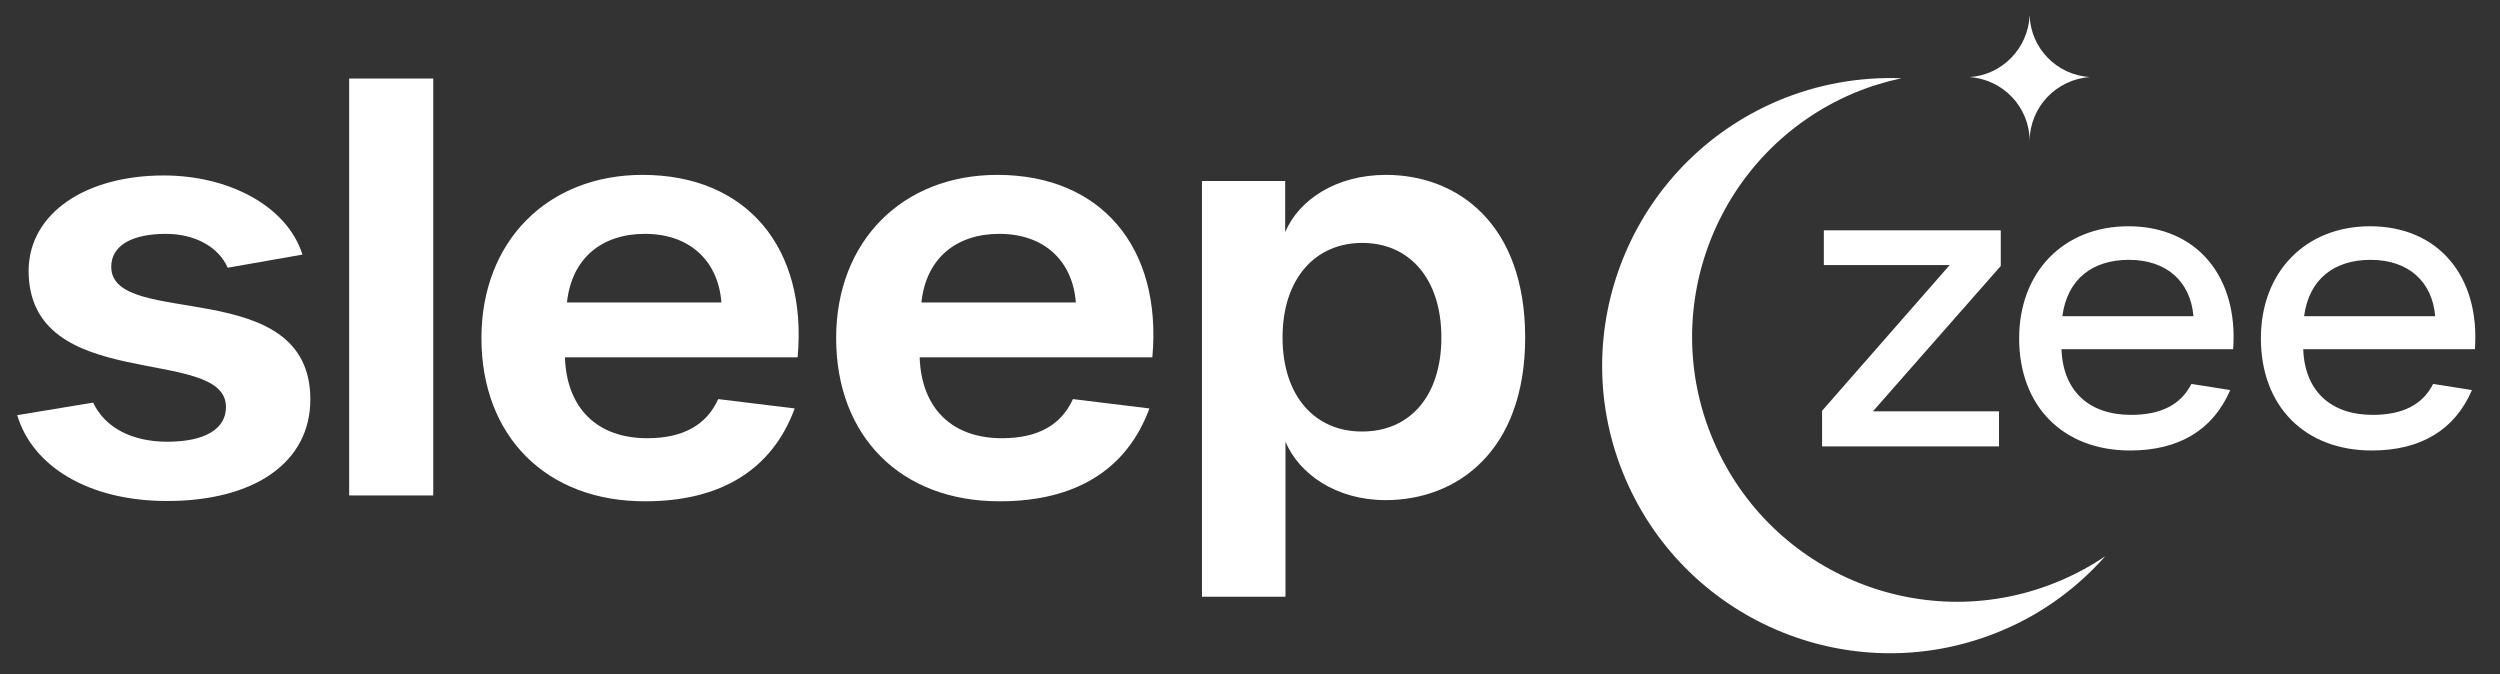
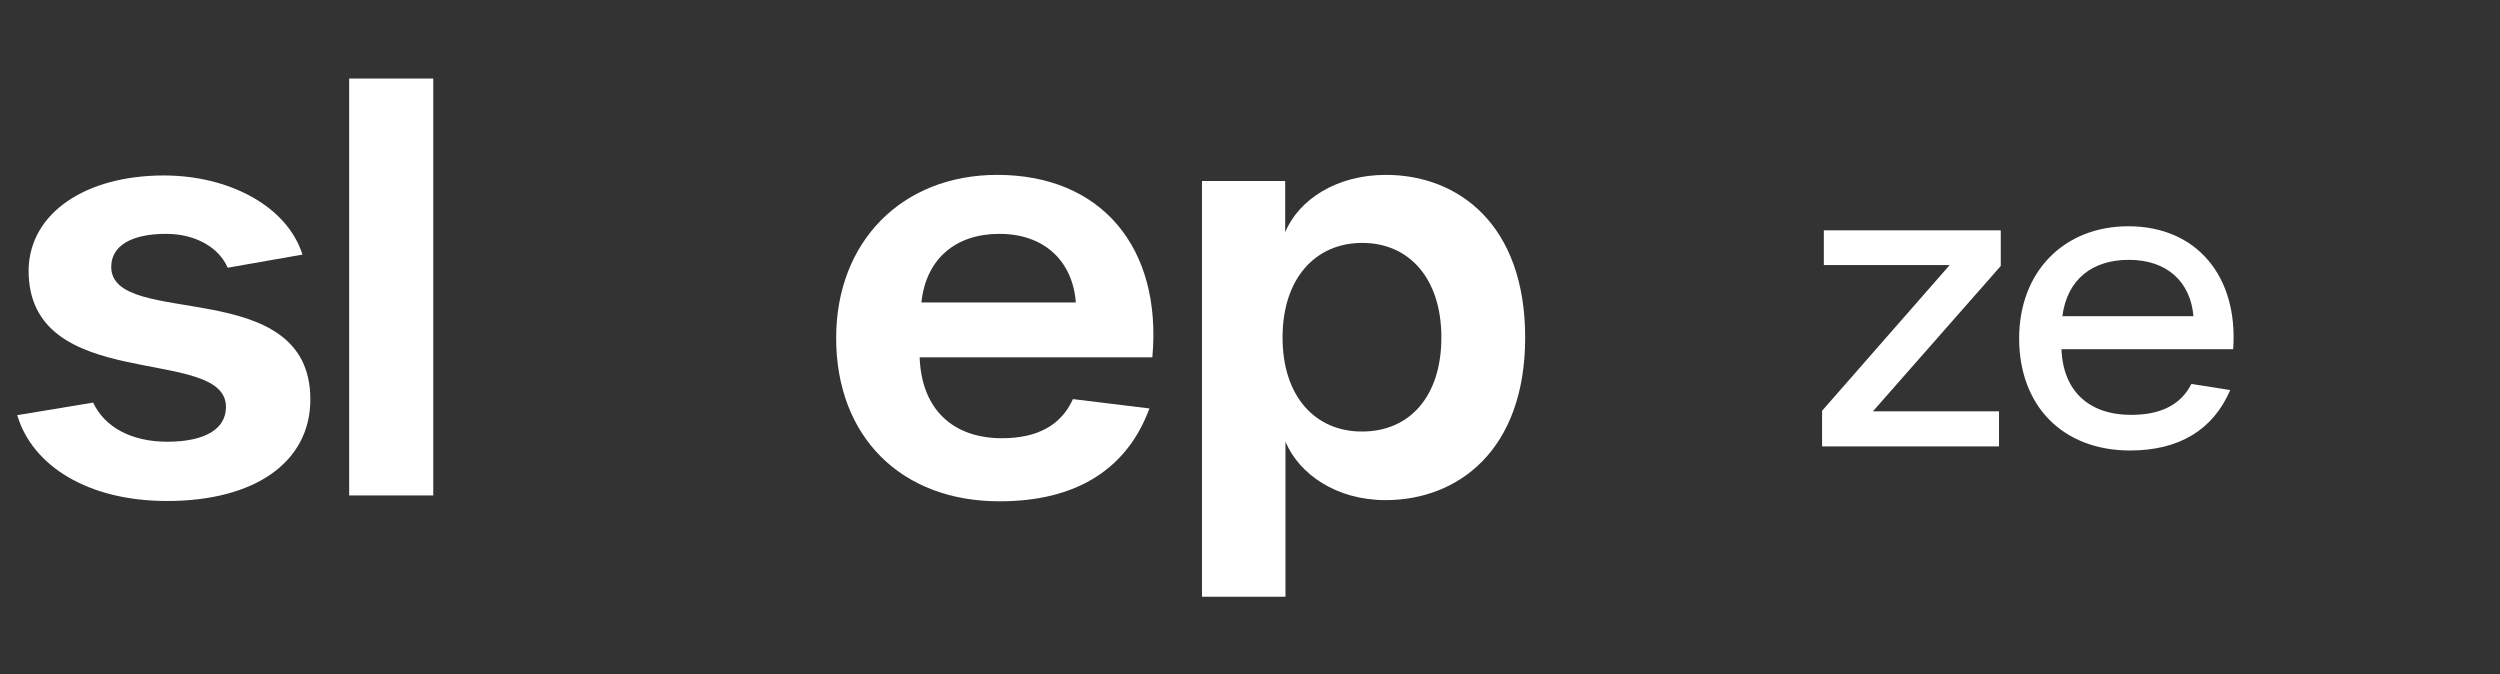
<svg xmlns="http://www.w3.org/2000/svg" version="1.1" id="Layer_1" x="0px" y="0px" viewBox="0 0 85.63 23.1" style="enable-background:new 0 0 85.63 23.1;" xml:space="preserve">
  <rect x="0" y="0" width="85.63" height="23.1" fill="#333333" stroke="none" />
  <style type="text/css">
	.st0{fill:#FFFFFF;}
	.st1{fill-rule:evenodd;clip-rule:evenodd;fill:#FFFFFF;}
</style>
  <g>
    <g>
      <g>
        <path class="st0" d="M0.59,14.22l2.6-0.43c0.4,0.85,1.32,1.34,2.54,1.34c1.28,0,2.01-0.43,2.01-1.19c0-2.15-6.8-0.4-6.76-4.71     c0.04-1.94,1.96-3.22,4.63-3.22c2.22,0,4.22,1.04,4.75,2.71L7.8,9.17C7.48,8.44,6.65,8.01,5.69,8.01c-1.19,0-1.88,0.41-1.88,1.13     c0,2.15,6.82,0.23,6.82,4.54c0,2.15-1.9,3.48-4.91,3.48C3.03,17.16,1.11,15.97,0.59,14.22z" />
        <path class="st0" d="M11.96,2.69h2.88v14.28h-2.88V2.69z" />
-         <path class="st0" d="M16.49,11.58c0-3.31,2.26-5.59,5.52-5.59c3.56,0,5.65,2.49,5.31,6.25h-7.97c0.06,1.75,1.11,2.77,2.82,2.77     c1.22,0,2.03-0.45,2.43-1.34l2.62,0.32c-0.77,2.09-2.52,3.18-5.12,3.18C18.72,17.18,16.49,14.95,16.49,11.58z M24.71,10.36     c-0.11-1.43-1.09-2.35-2.62-2.35c-1.47,0-2.51,0.83-2.67,2.35H24.71z" />
        <path class="st0" d="M28.64,11.58c0-3.31,2.26-5.59,5.52-5.59c3.56,0,5.65,2.49,5.31,6.25H31.5c0.06,1.75,1.11,2.77,2.82,2.77     c1.22,0,2.03-0.45,2.43-1.34l2.62,0.32c-0.77,2.09-2.52,3.18-5.12,3.18C30.86,17.18,28.64,14.95,28.64,11.58z M36.85,10.36     c-0.11-1.43-1.09-2.35-2.62-2.35c-1.47,0-2.51,0.83-2.67,2.35H36.85z" />
        <path class="st0" d="M41.16,6.2h2.86v1.75c0.47-1.11,1.75-1.96,3.45-1.96c2.47,0,4.77,1.69,4.77,5.57c0,3.88-2.32,5.57-4.78,5.57     c-1.69,0-2.96-0.89-3.43-2v5.31h-2.86V6.2z M49.37,11.56c0-2.03-1.11-3.24-2.71-3.24c-1.6,0-2.73,1.21-2.73,3.24     c0,2.03,1.13,3.22,2.71,3.22C48.26,14.79,49.37,13.6,49.37,11.56z" />
      </g>
    </g>
    <g>
      <g>
        <path class="st0" d="M62.41,14.07l4.37-4.99h-4.31V7.89h6.06v1.22l-4.38,4.98h4.32v1.2h-6.06V14.07z" />
        <path class="st0" d="M69.16,11.59c0-2.28,1.53-3.84,3.74-3.84c2.35,0,3.77,1.73,3.59,4.21h-5.88c0.05,1.43,0.94,2.25,2.38,2.25     c1.03,0,1.71-0.35,2.07-1.06l1.33,0.21c-0.59,1.37-1.76,2.07-3.43,2.07C70.66,15.43,69.16,13.91,69.16,11.59z M75.13,10.83     c-0.1-1.18-0.91-1.93-2.21-1.93c-1.24,0-2.11,0.65-2.28,1.93H75.13z" />
-         <path class="st0" d="M77.44,11.59c0-2.28,1.53-3.84,3.74-3.84c2.35,0,3.77,1.73,3.59,4.21h-5.88c0.05,1.43,0.94,2.25,2.38,2.25     c1.03,0,1.71-0.35,2.07-1.06l1.33,0.21c-0.59,1.37-1.76,2.07-3.43,2.07C78.94,15.43,77.44,13.91,77.44,11.59z M83.41,10.83     C83.31,9.65,82.5,8.9,81.2,8.9c-1.24,0-2.11,0.65-2.28,1.93H83.41z" />
      </g>
    </g>
    <g>
-       <path class="st1" d="M60.88,3.46c1.39-0.59,2.83-0.83,4.25-0.78c-0.56,0.12-1.11,0.29-1.66,0.52c-4.61,1.97-6.75,7.3-4.78,11.9    c1.97,4.61,7.3,6.75,11.9,4.78c0.54-0.23,1.05-0.51,1.52-0.83c-0.94,1.06-2.11,1.94-3.5,2.53c-5.01,2.14-10.8-0.19-12.94-5.19    S55.87,5.6,60.88,3.46z" />
-       <path class="st0" d="M69.52,0.52L69.52,0.52c-0.05,1.13-0.94,2.05-2.06,2.12c1.15,0.08,2.06,1.03,2.06,2.2    c0-1.17,0.91-2.12,2.06-2.2C70.45,2.57,69.55,1.65,69.52,0.52z" />
-     </g>
+       </g>
  </g>
</svg>